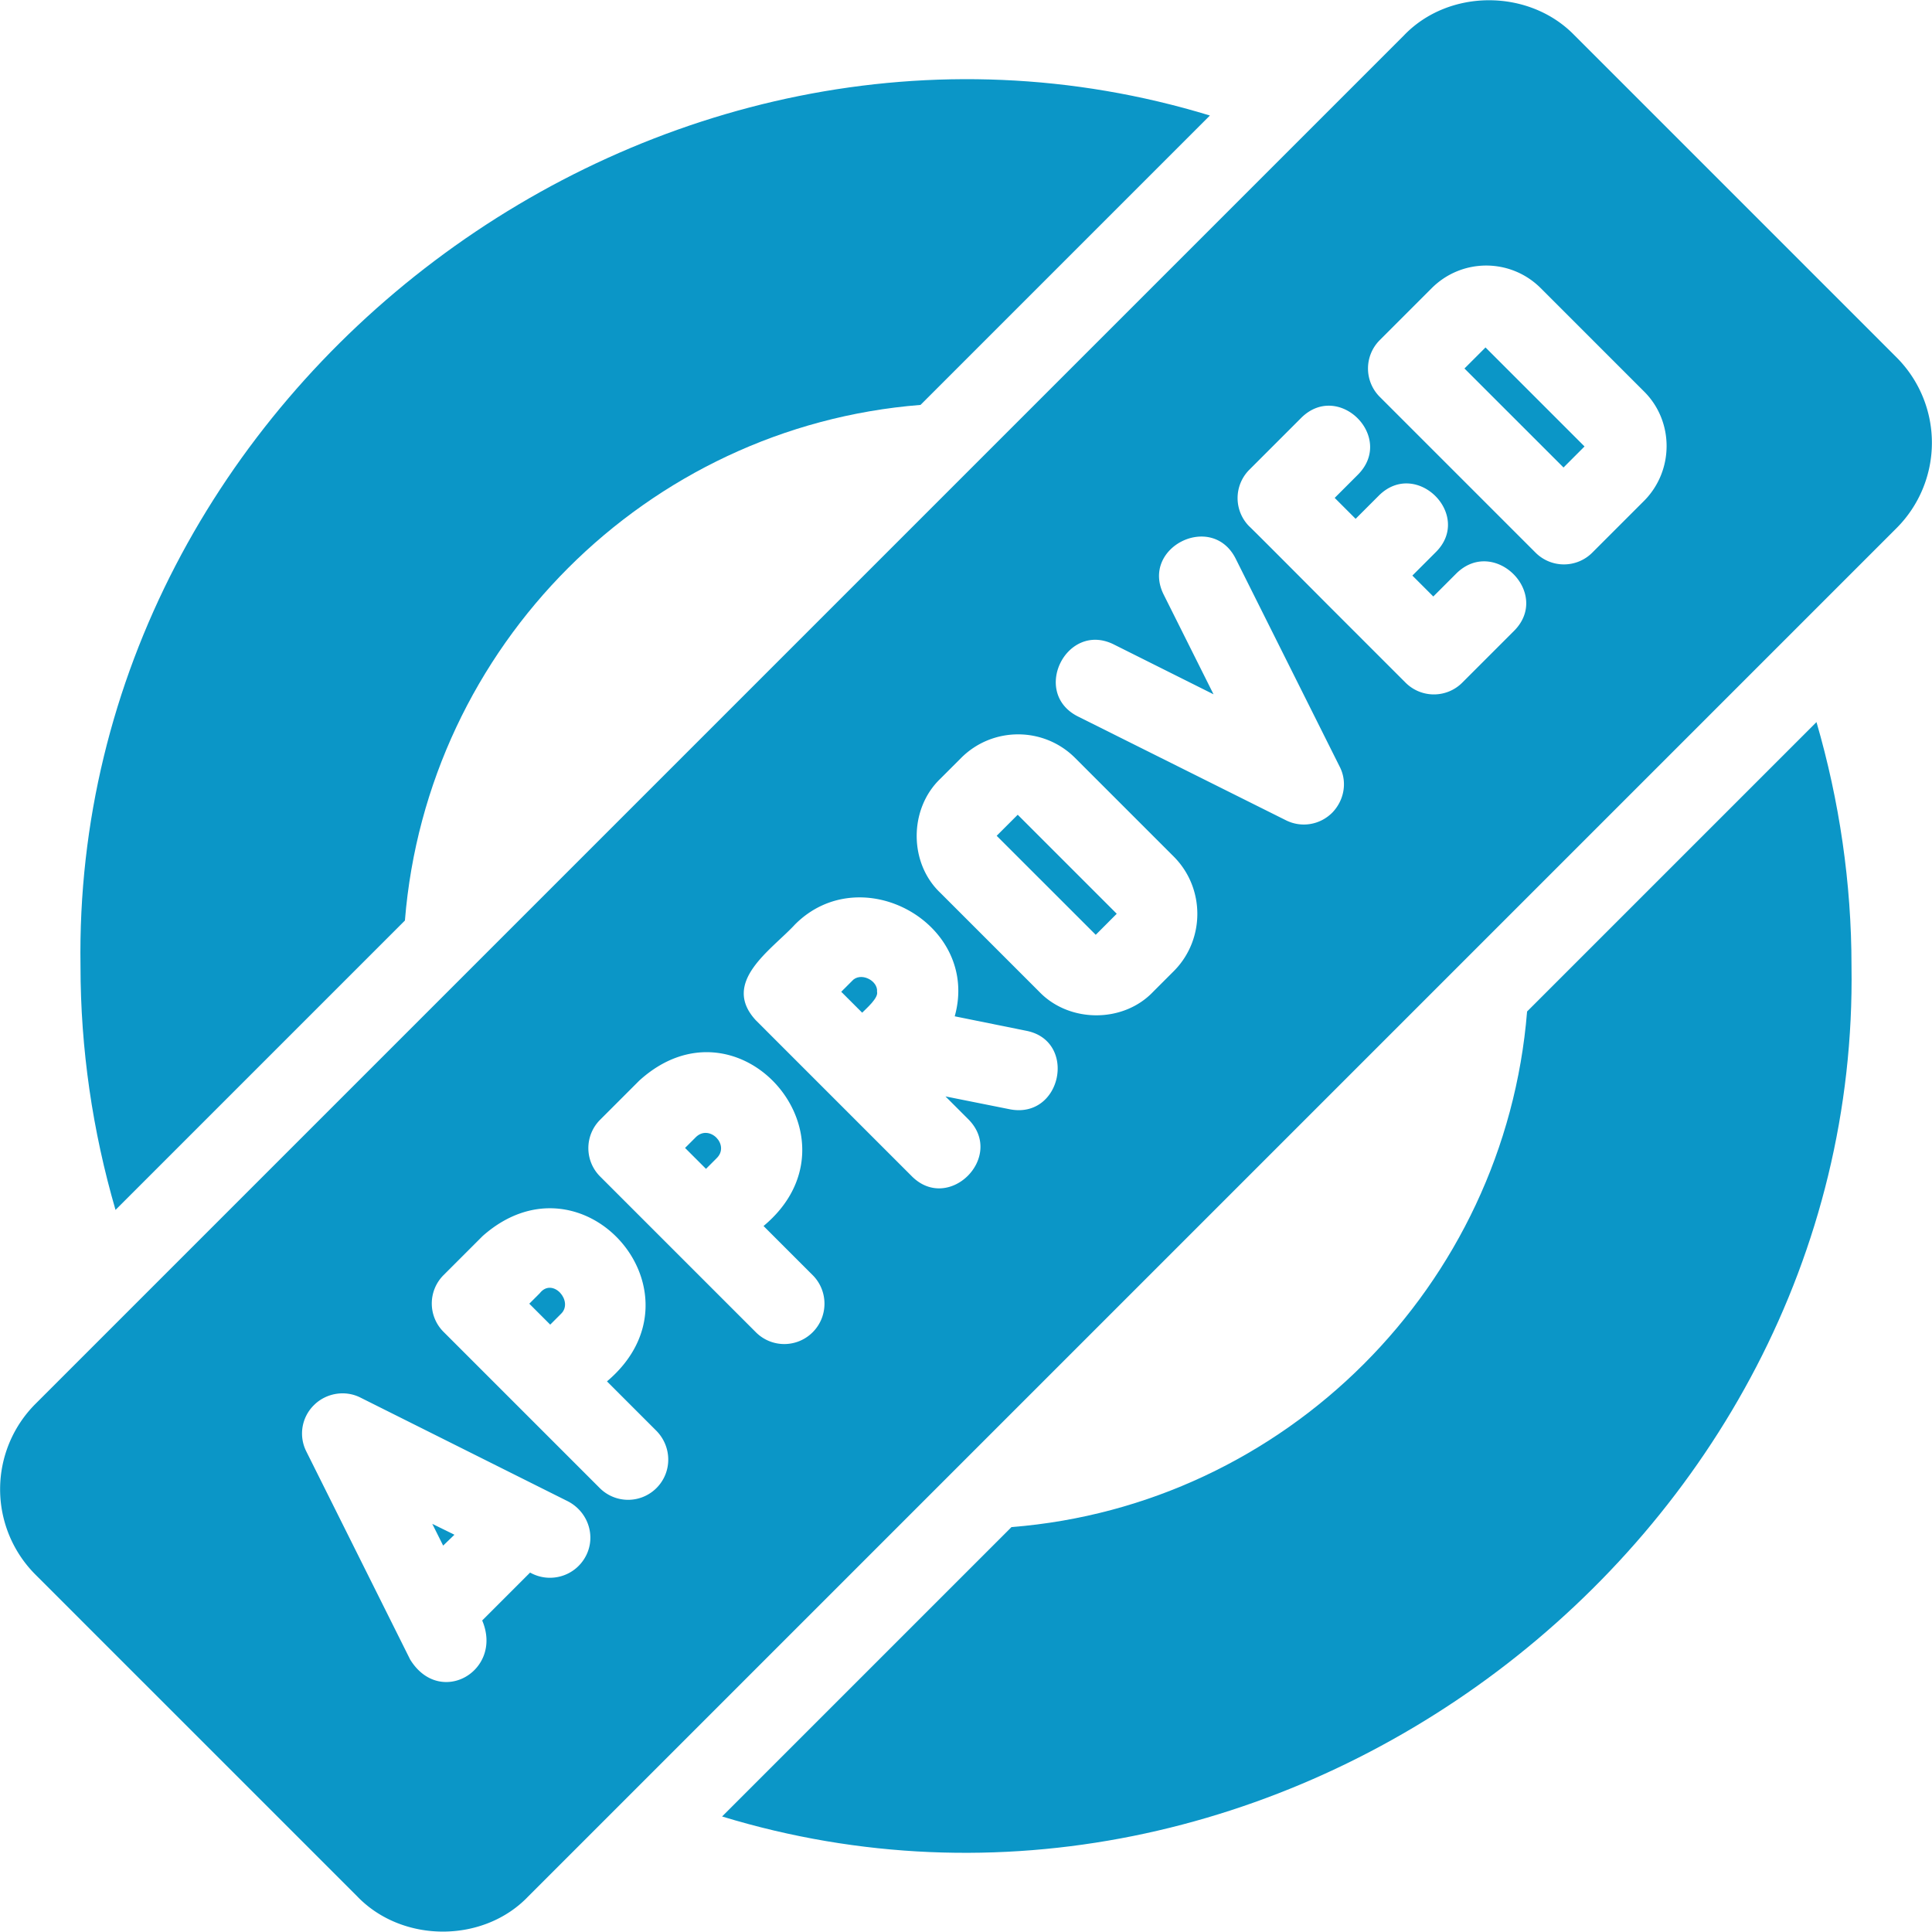
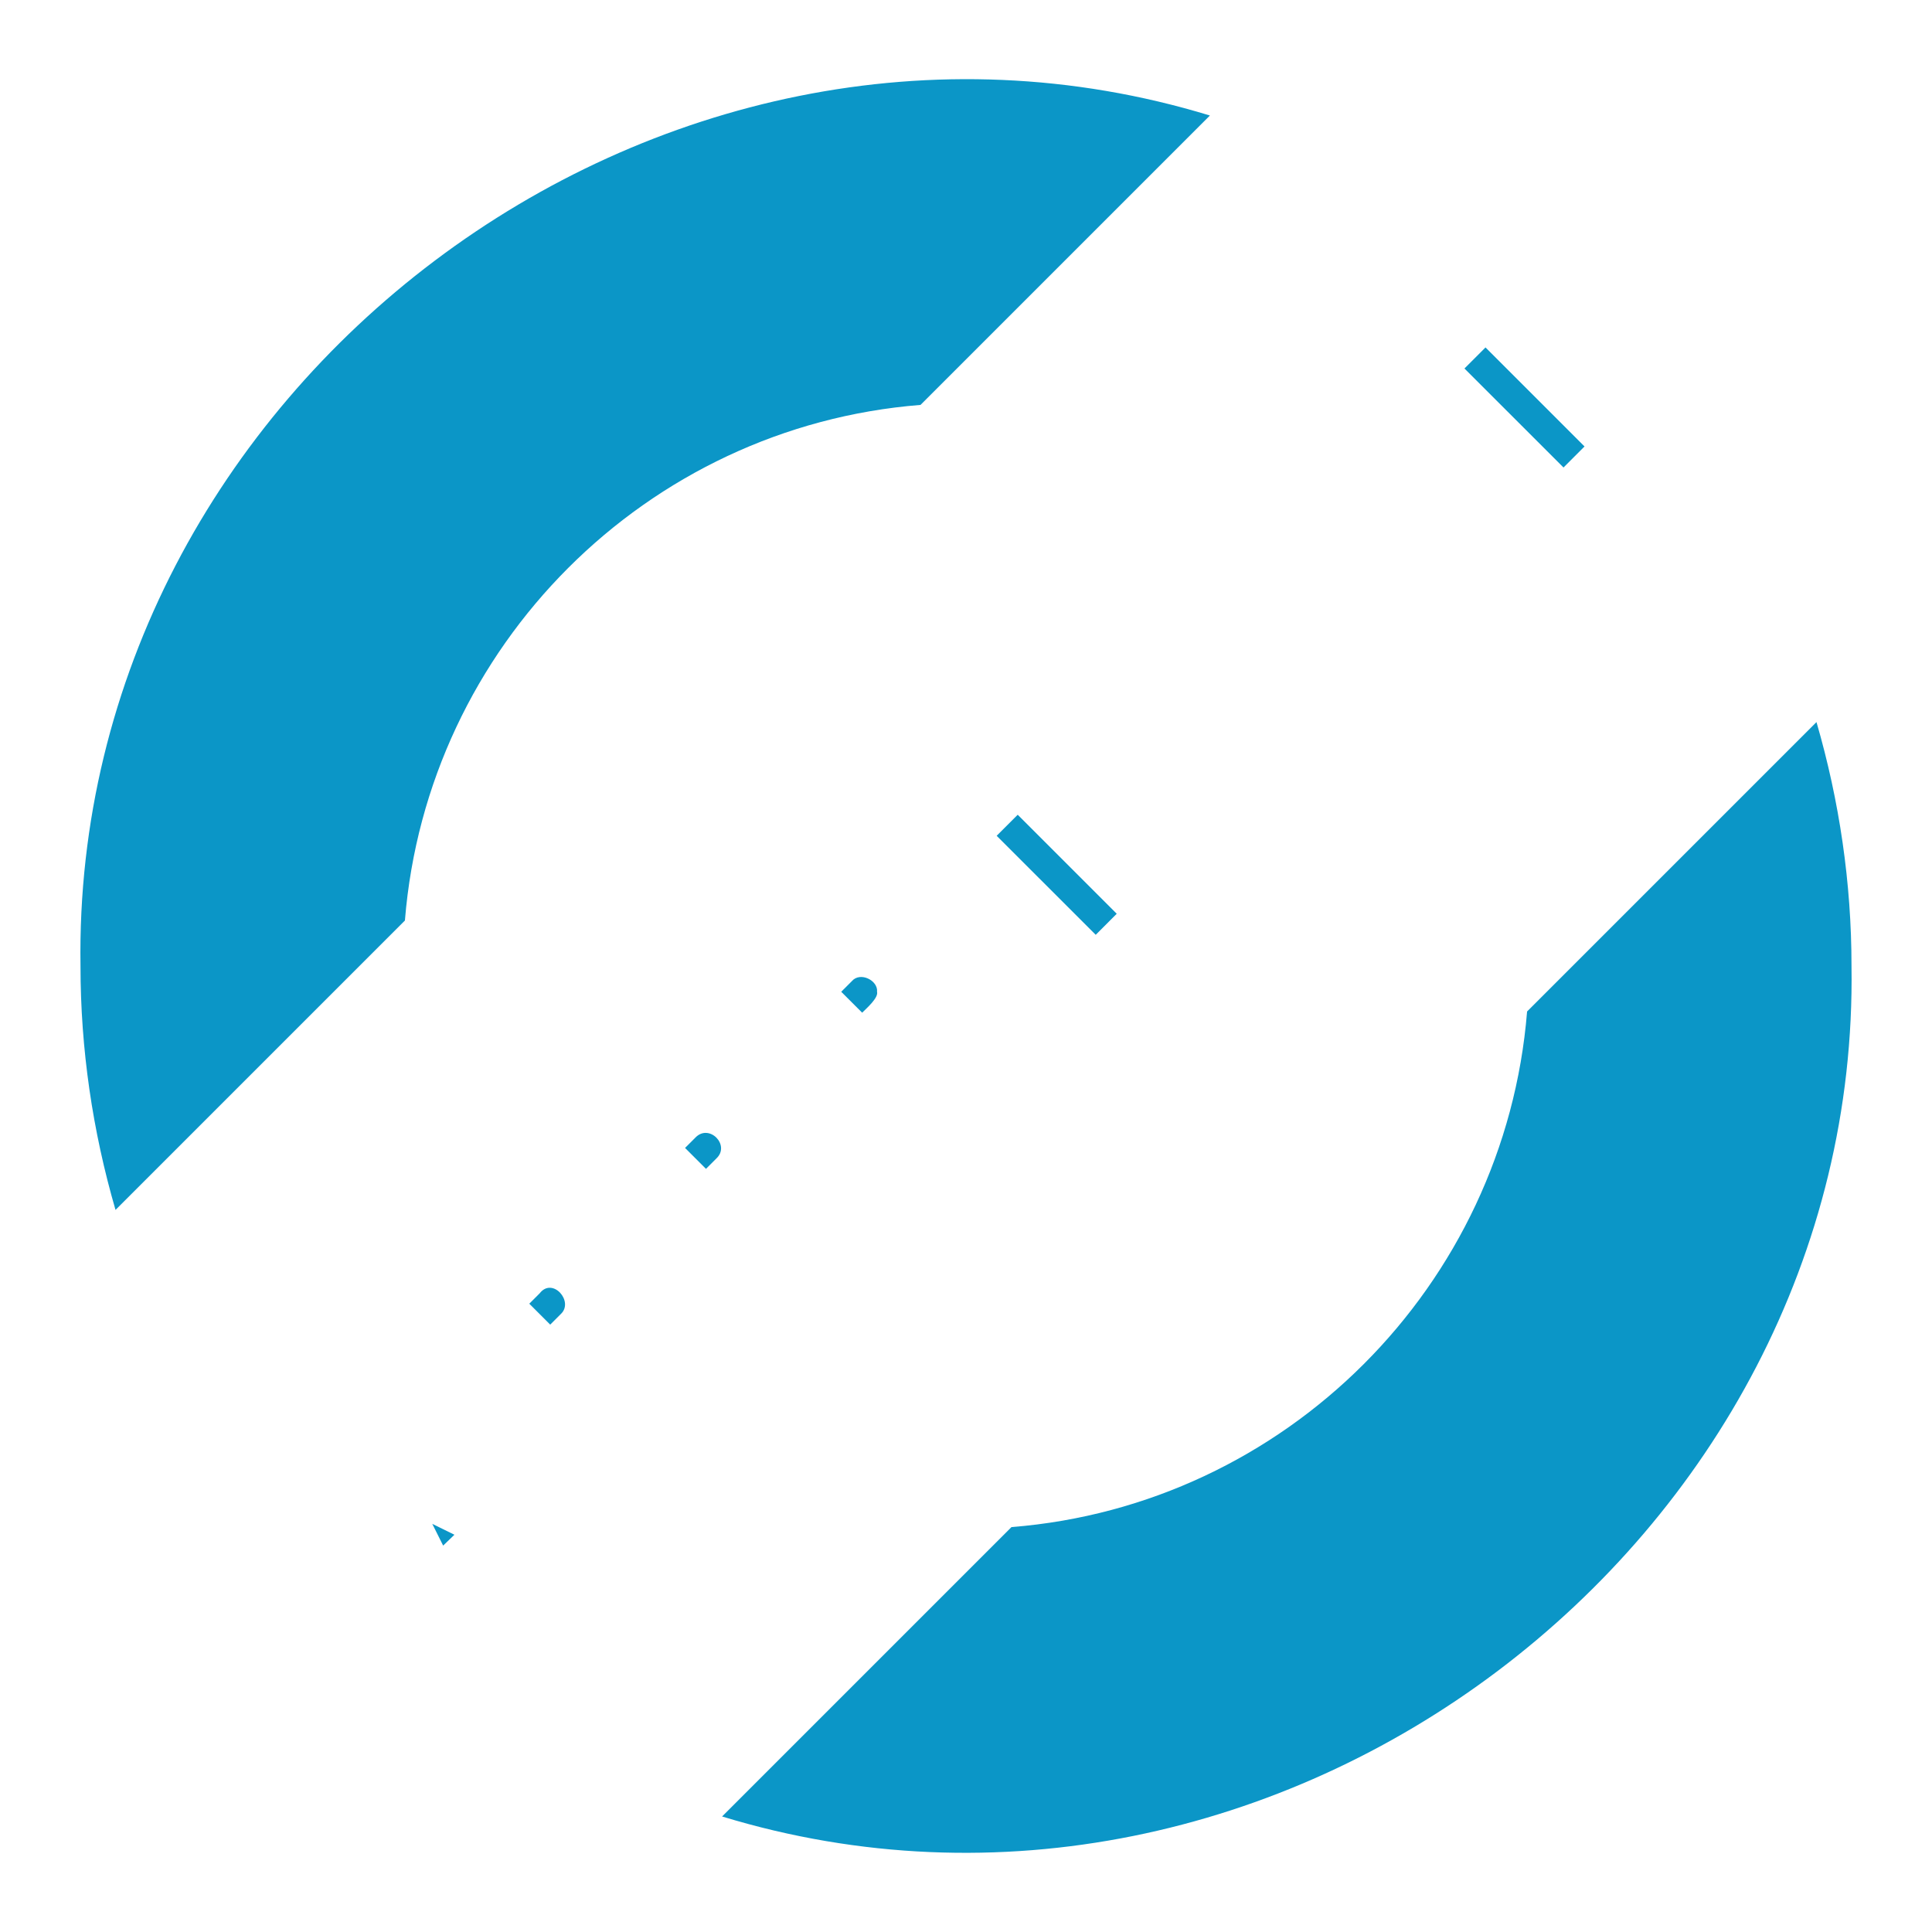
<svg xmlns="http://www.w3.org/2000/svg" width="512" height="512" x="0" y="0" viewBox="0 0 48 48" style="enable-background:new 0 0 512 512" xml:space="preserve" class="">
  <g>
    <path d="m17.28 28.26-.26.26.52.52.26-.26c.35-.33-.18-.87-.52-.52zM21.16 24.38l-.26.26.52.52c.11-.11.41-.37.37-.52.03-.28-.42-.51-.63-.26zM24.762 20.765l.523-.523 2.46 2.46-.522.523zM11.01 38.4l.28-.27-.55-.27zM13.41 32.13l-.26.26.52.52.26-.26c.34-.31-.2-.93-.52-.52z" fill="#0b96c7" opacity="1" data-original="#000000" class="" />
-     <path d="M39.12.88C38-.28 36-.29 34.88.88l-34 34a3 3 0 0 0 0 4.24l8 8c1.12 1.16 3.13 1.16 4.24 0l34-34a3 3 0 0 0 0-4.24zM14.56 38.65c-.26.51-.89.7-1.39.42l-1.19 1.19c.53 1.25-1.05 2.17-1.79.97l-2.58-5.17a.987.987 0 0 1 .19-1.15c.3-.3.77-.38 1.15-.19l5.16 2.58c.5.26.7.86.45 1.35zm1.75-1.68a.996.996 0 0 1-1.41 0l-1.92-1.92-.04-.04-1.92-1.92a.996.996 0 0 1 0-1.41l.97-.97c2.5-2.22 5.67 1.43 3.09 3.61l1.23 1.23c.39.4.39 1.03 0 1.42zm3.88-3.87a.996.996 0 0 1-1.41 0l-3.87-3.87a.996.996 0 0 1 0-1.41l.97-.97c2.49-2.27 5.68 1.45 3.09 3.61l1.23 1.23c.38.39.38 1.02-.01 1.41zm4.9-5.54-1.6-.32.57.57c.92.93-.49 2.34-1.41 1.41l-3.87-3.87c-.88-.95.39-1.75.97-2.38 1.65-1.66 4.61-.01 3.97 2.28l1.78.36c1.27.25.88 2.2-.41 1.95zm4.08-3.44-.52.52c-.74.78-2.08.78-2.83 0l-2.46-2.46c-.78-.74-.78-2.08 0-2.83l.52-.52c.78-.78 2.05-.78 2.83 0l2.46 2.46c.77.78.77 2.05 0 2.83zm3.93-3.93c-.31.31-.77.38-1.15.19l-5.17-2.58c-1.17-.59-.28-2.37.89-1.79l2.48 1.24-1.24-2.48c-.58-1.17 1.2-2.06 1.79-.89l2.58 5.16c.2.38.12.84-.18 1.15zm4.52-4.52-1.29 1.29a.996.996 0 0 1-1.41 0l-1.94-1.94s-1.93-1.94-1.94-1.94a.996.996 0 0 1 0-1.41l1.29-1.29c.93-.92 2.33.48 1.41 1.41l-.58.58.52.52.58-.58c.93-.92 2.34.49 1.41 1.41l-.58.58.52.52.58-.58c.94-.91 2.35.5 1.43 1.43zm3.23-3.23-1.29 1.29a.996.996 0 0 1-1.41 0l-3.87-3.87a.996.996 0 0 1 0-1.41l1.29-1.29c.75-.75 1.96-.75 2.71 0l2.58 2.58c.73.74.73 1.95-.01 2.7z" fill="#0b96c7" opacity="1" data-original="#000000" class="" />
    <path d="m36.384 9.155.523-.523 2.46 2.46-.522.523zM37.94 25.13c-.55 6.82-6 12.27-12.81 12.81l-7.19 7.19C31.67 49.32 46.22 38.36 46 24c0-2.06-.3-4.1-.87-6.06zM10.06 22.87c.55-6.82 6-12.27 12.81-12.81l7.19-7.19C16.33-1.32 1.78 9.64 2 24c0 2.06.3 4.1.87 6.06z" fill="#0b96c7" opacity="1" data-original="#000000" class="" />
  </g>
</svg>